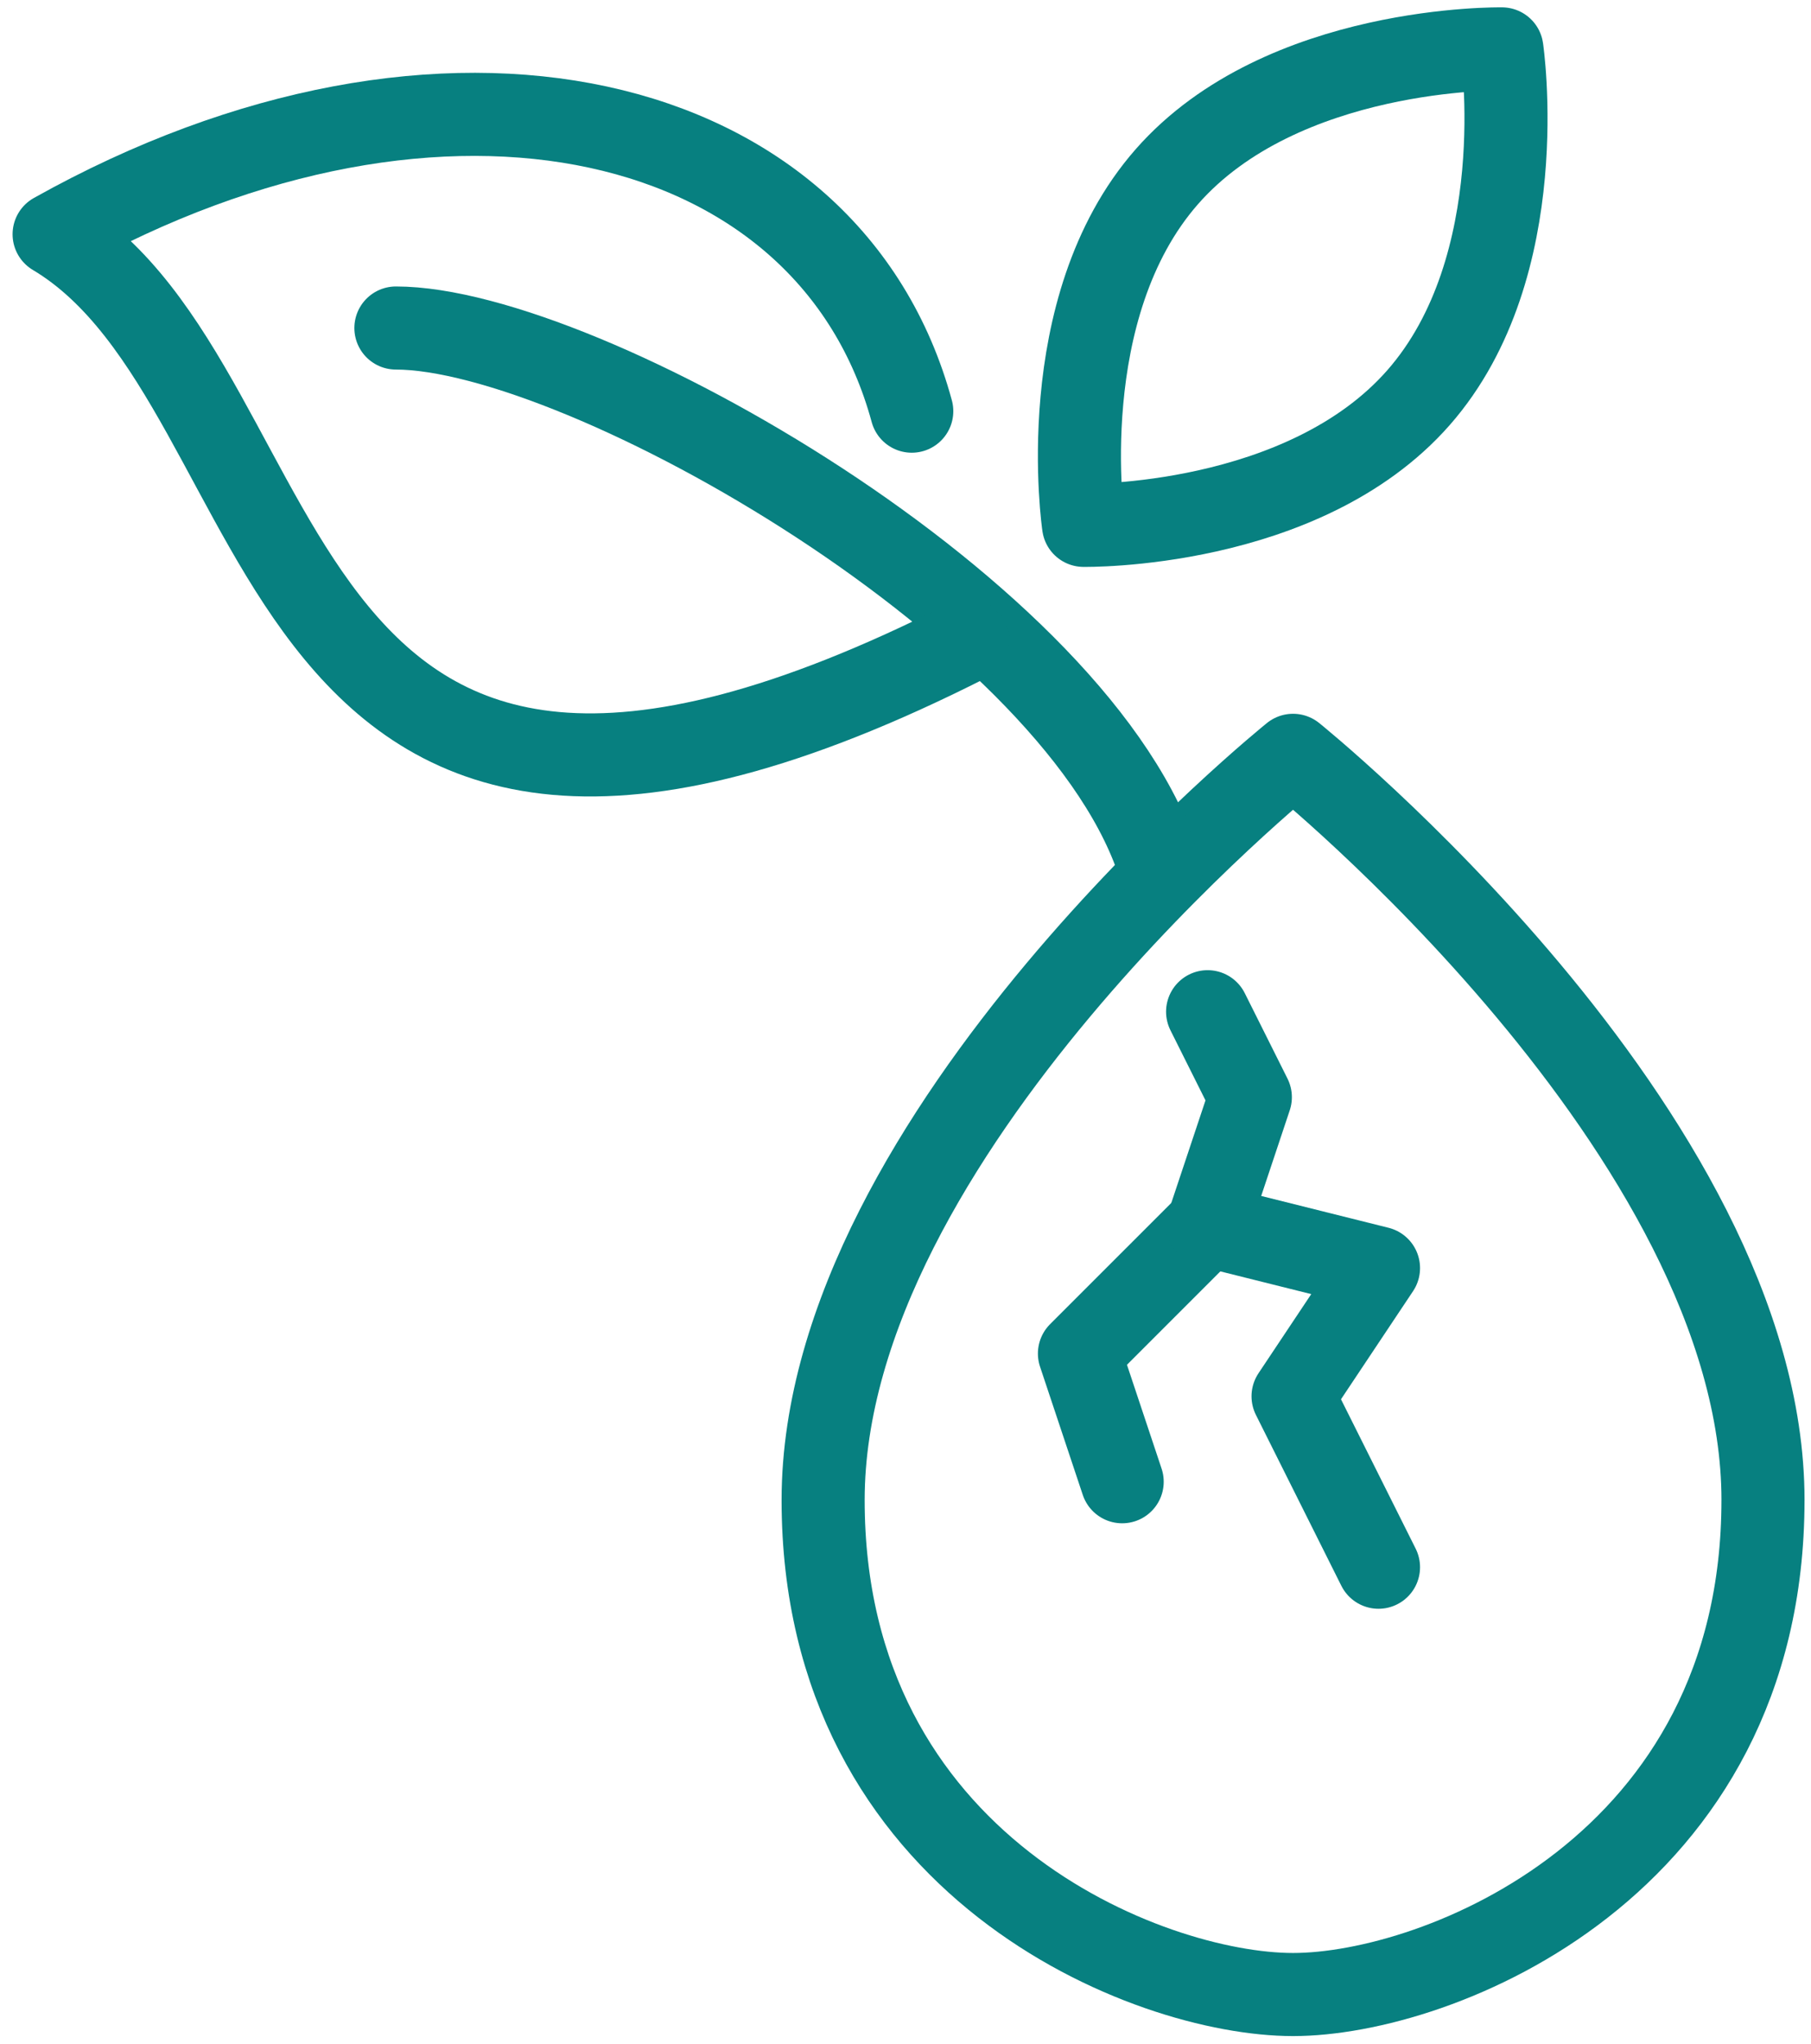
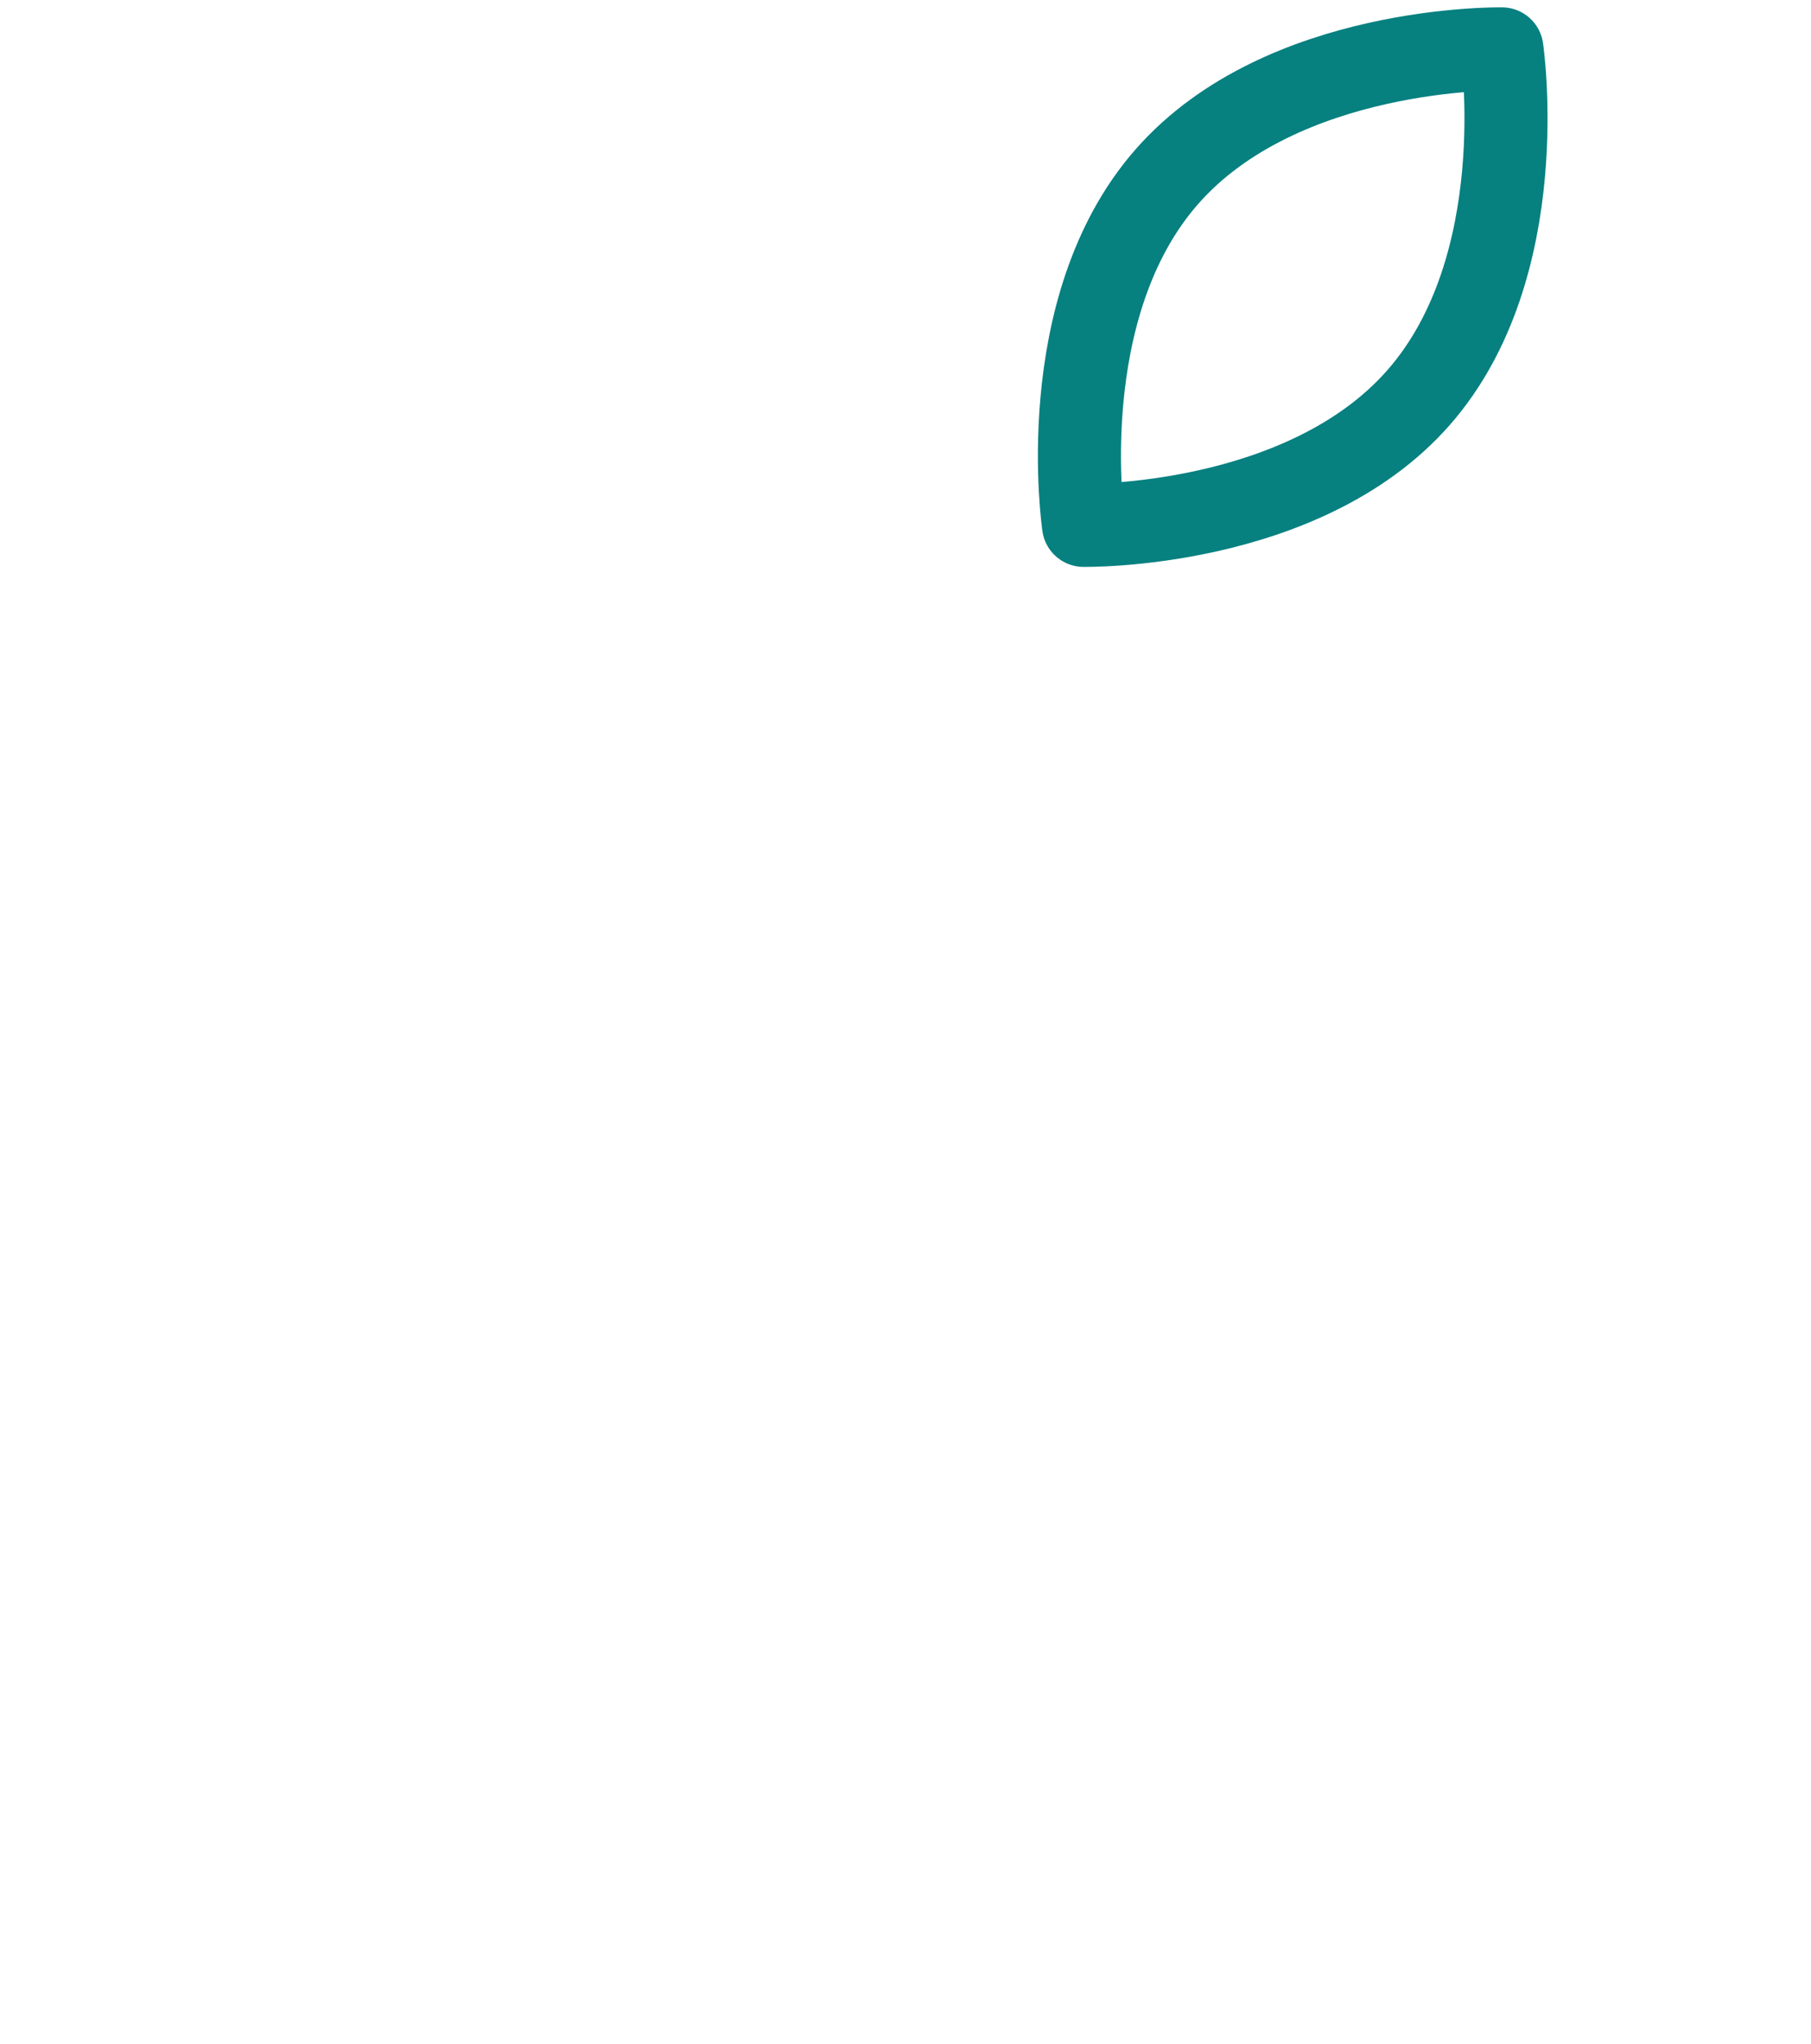
<svg xmlns="http://www.w3.org/2000/svg" width="109" height="123" viewBox="0 0 109 123">
  <g>
    <g>
      <g>
-         <path fill="none" stroke="#078080" stroke-linecap="round" stroke-linejoin="round" stroke-miterlimit="20" stroke-width="5" d="M106.11 90.267c0 22.061-19.572 29.752-28.284 29.752s-28.284-7.69-28.284-29.752c0-22.065 28.284-44.816 28.284-44.816v0s28.285 22.751 28.285 44.816z" />
-       </g>
+         </g>
      <g>
-         <path fill="none" stroke="#078080" stroke-linecap="round" stroke-linejoin="round" stroke-miterlimit="20" stroke-width="5" d="M72.683 73.736v0l-7.714 7.713v0l2.572 7.714v0" />
-       </g>
+         </g>
      <g>
-         <path fill="none" stroke="#078080" stroke-linecap="round" stroke-linejoin="round" stroke-miterlimit="20" stroke-width="5" d="M23.828 19.738c11.25 0 41.417 17.202 46.024 32.63" />
-       </g>
+         </g>
      <g>
-         <path fill="none" stroke="#078080" stroke-linecap="round" stroke-linejoin="round" stroke-miterlimit="20" stroke-width="5" d="M54.877 24.742C49.922 6.503 26.729.957 3.257 14.096c15.514 9.25 11.438 46.516 54.994 24.454" />
-       </g>
+         </g>
      <g>
        <path fill="none" stroke="#078080" stroke-linecap="round" stroke-linejoin="round" stroke-miterlimit="20" stroke-width="5" d="M85.378 23.927c-6.953 7.917-20.162 7.685-20.162 7.685v0s-1.936-13.067 5.017-20.984c6.953-7.917 20.162-7.686 20.162-7.686v0s1.936 13.068-5.017 20.985z" />
      </g>
      <g>
-         <path fill="none" stroke="#078080" stroke-linecap="round" stroke-linejoin="round" stroke-miterlimit="20" stroke-width="5" d="M72.683 60.879v0l2.572 5.143v0l-2.572 7.714v0l10.286 2.57v0l-5.143 7.715v0l5.143 10.285v0" />
-       </g>
+         </g>
    </g>
  </g>
</svg>